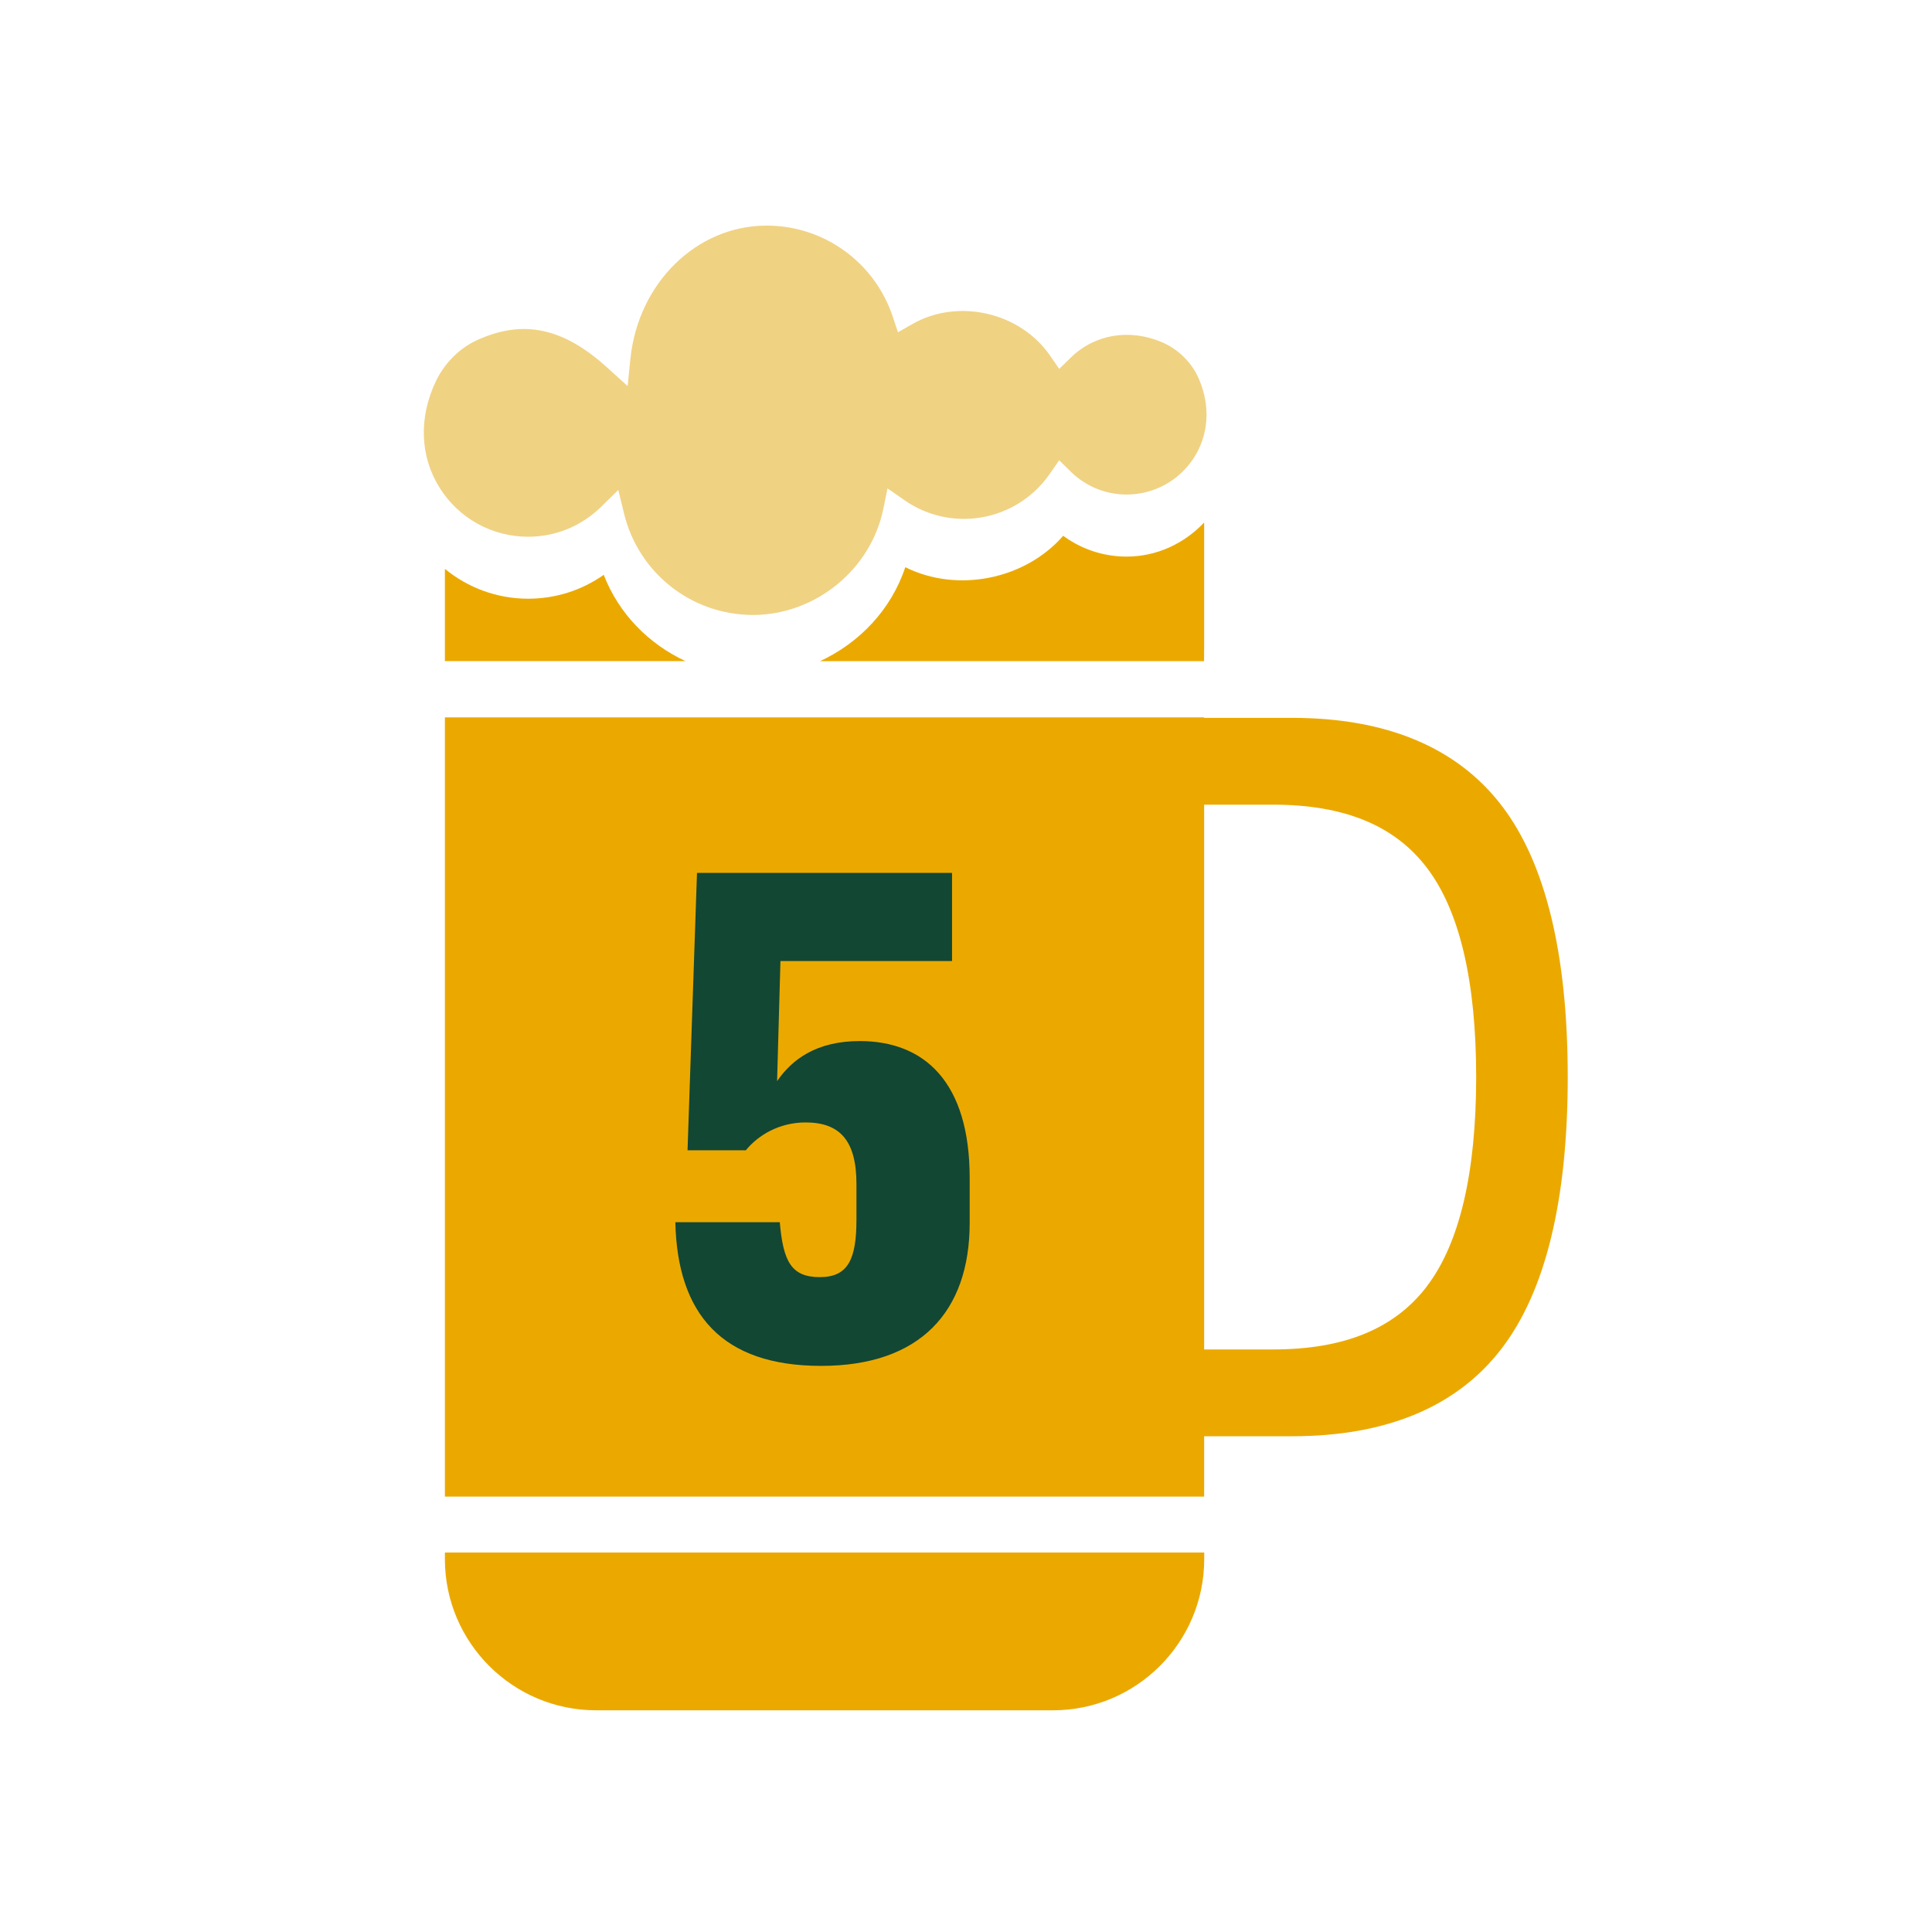
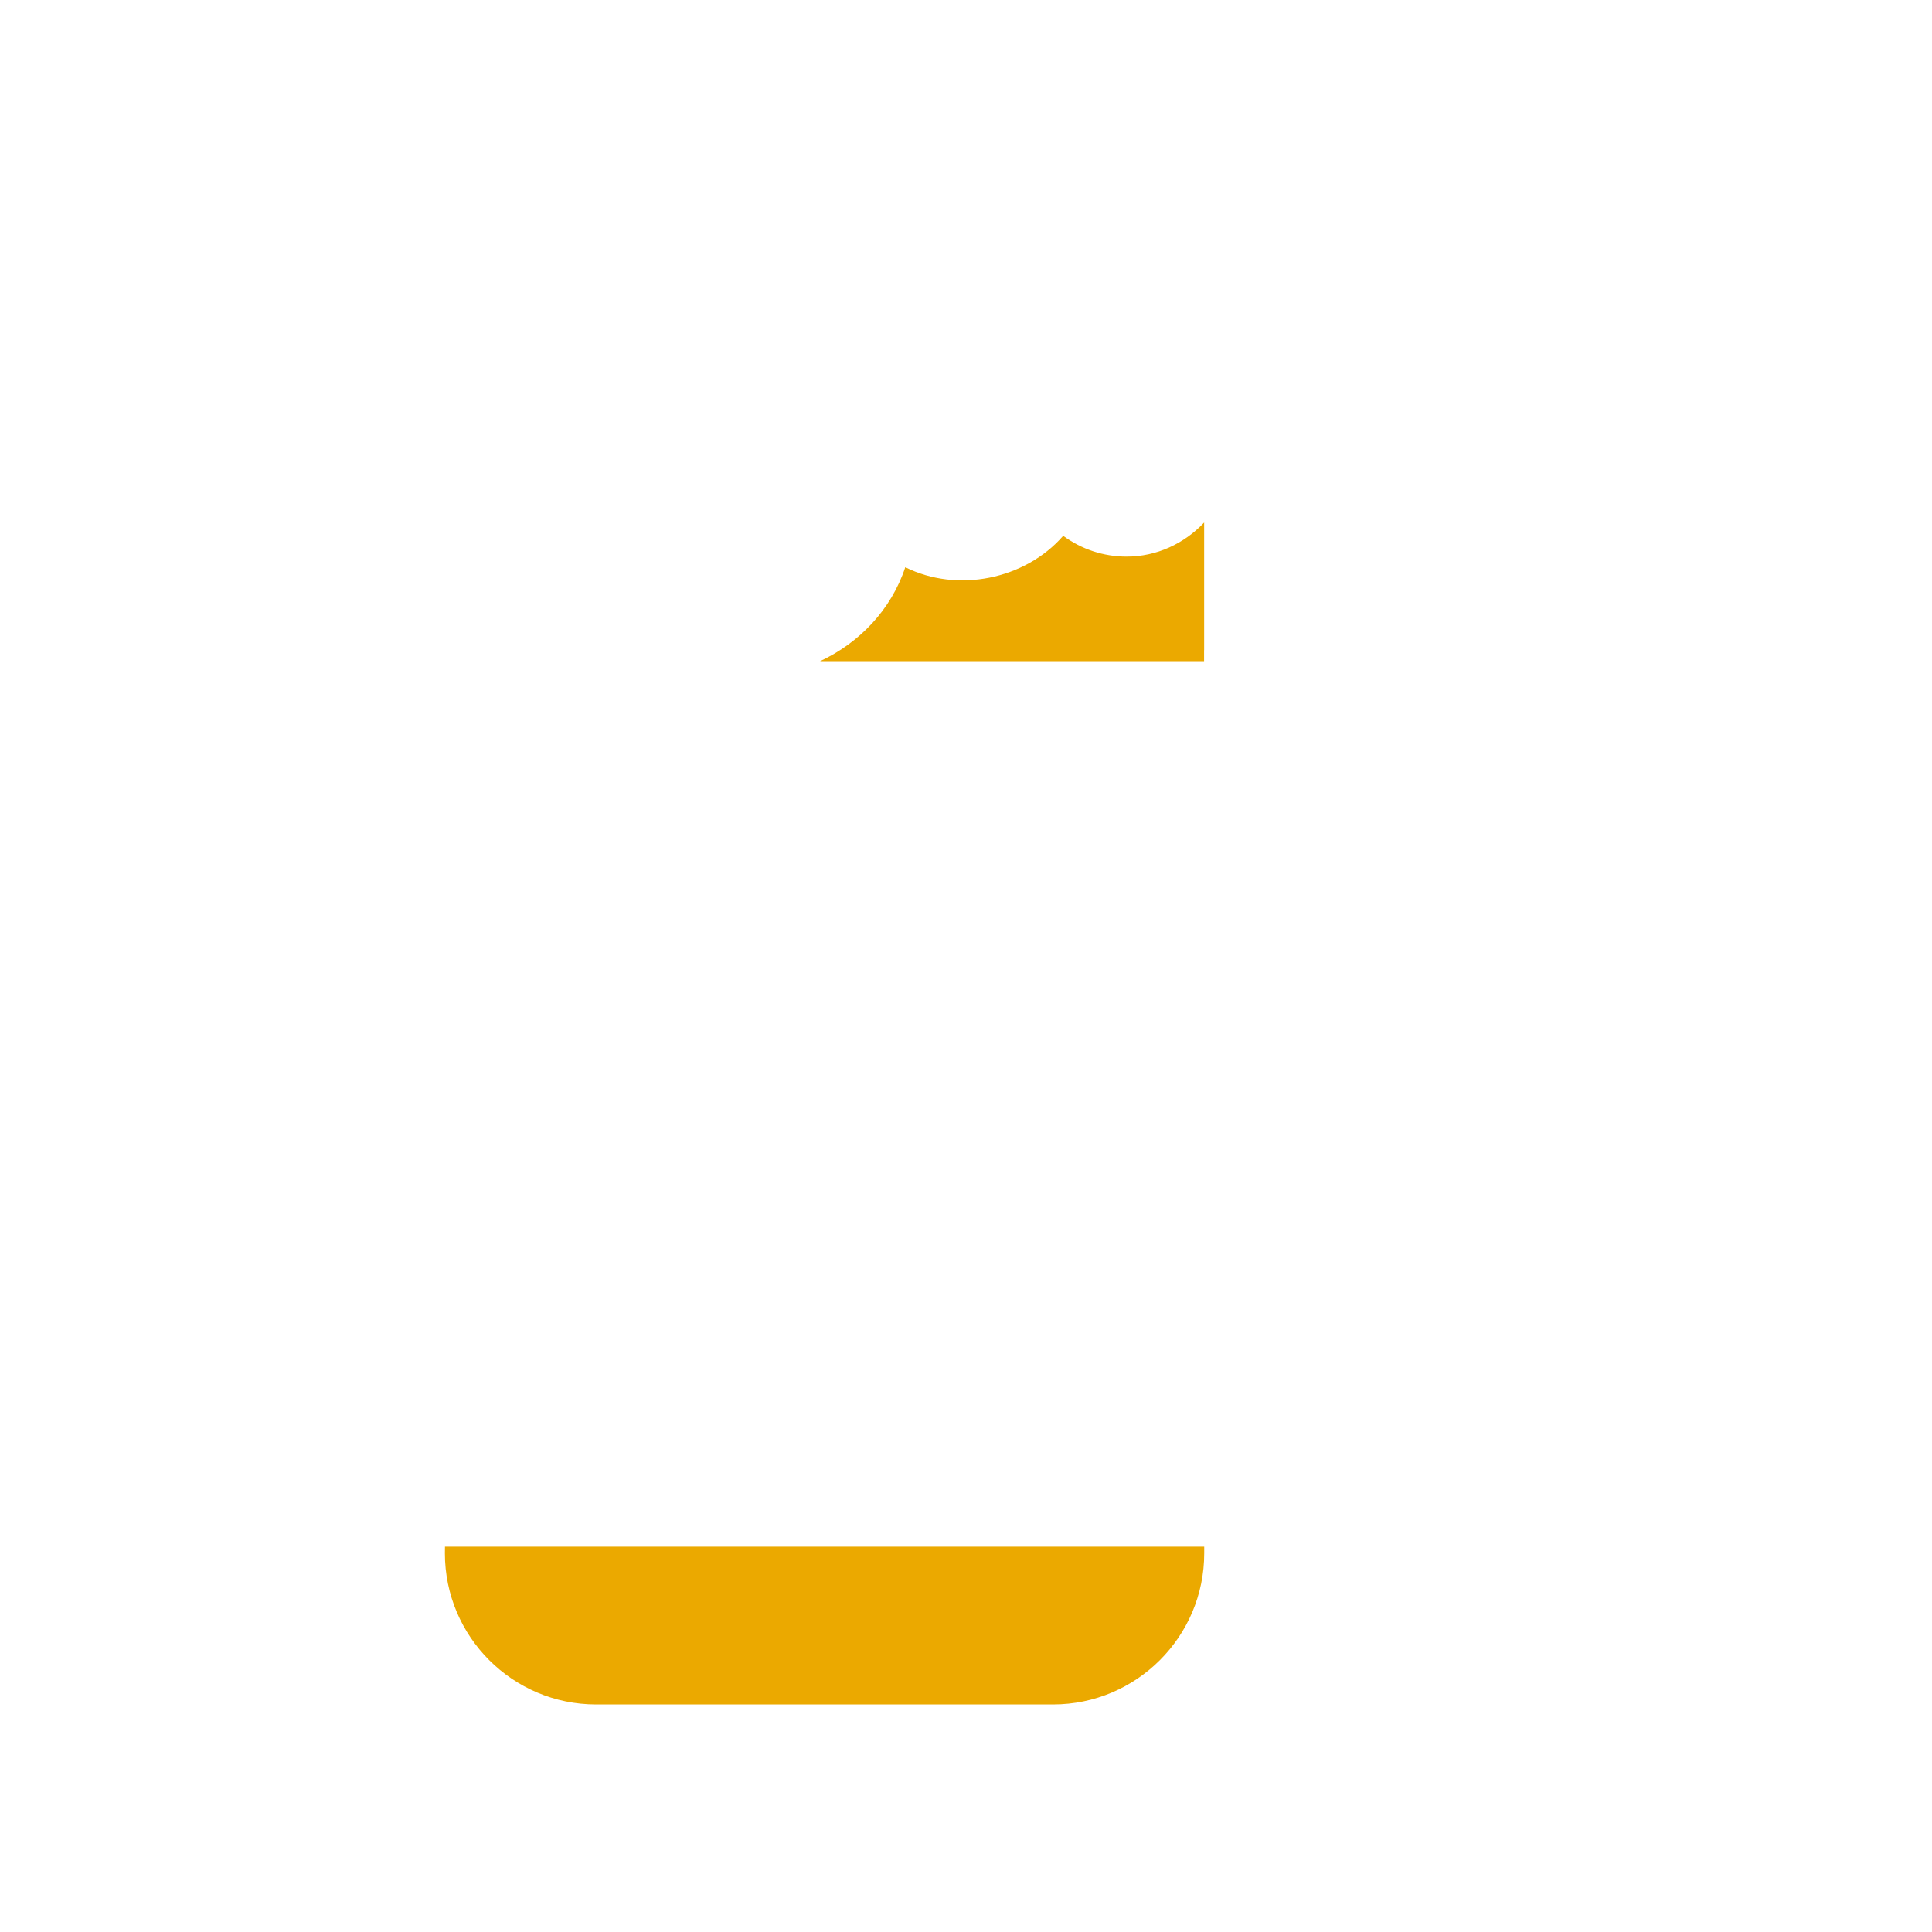
<svg xmlns="http://www.w3.org/2000/svg" id="SVG_Icons" data-name="SVG Icons" viewBox="0 0 288 288">
  <defs>
    <style>
      .cls-1 {
        fill: #eba900;
      }

      .cls-2 {
        fill: #f0d283;
      }

      .cls-3 {
        fill: #124734;
      }
    </style>
  </defs>
  <g id="Brewery_5" data-name="Brewery 5">
-     <path class="cls-2" d="m173.25,51.03c-4.84-2.08-10.06-1.22-13.62,2.27l-1.73,1.69-1.38-1.99c-4.44-6.44-13.69-8.59-20.5-4.7l-2.16,1.23-.79-2.36c-2.71-8.1-10.26-13.54-18.79-13.54-10.43,0-19.16,8.55-20.31,19.89l-.41,4.03-3-2.72c-6.59-6-12.59-7.26-19.46-4.12-2.59,1.19-4.81,3.4-6.1,6.07-2.61,5.43-2.41,11.24.54,15.94,2.87,4.56,7.8,7.29,13.18,7.29,4.09,0,7.95-1.58,10.88-4.45l2.57-2.52.85,3.49c2.16,8.91,10.08,15.14,19.24,15.14s17.55-6.66,19.42-15.83l.62-3.04,2.54,1.77c2.62,1.82,5.68,2.78,8.86,2.78,5.11,0,9.9-2.52,12.81-6.74l1.38-2,1.73,1.7c2.24,2.2,5.2,3.41,8.32,3.41,4.02,0,7.75-2.01,9.97-5.38,2.27-3.46,2.57-7.77.81-11.85-1.04-2.42-3.04-4.41-5.47-5.46Z" />
    <g>
      <path class="cls-1" d="m179.5,96.91v-19.02c-3,3.17-7.1,5.08-11.56,5.08-3.43,0-6.72-1.09-9.45-3.1-5.7,6.53-15.8,8.55-23.54,4.68-2.1,6.33-6.82,11.27-12.71,14.01h57.25v-1.64Z" />
-       <path class="cls-1" d="m90,85.69c-3.28,2.31-7.19,3.56-11.27,3.56-4.62,0-8.96-1.62-12.41-4.45v13.75h35.86c-5.48-2.56-9.93-7.04-12.18-12.86Z" />
-       <path class="cls-1" d="m66.32,231.55v.87c0,12.42,10.1,22.53,22.53,22.53h68.13c12.42,0,22.53-10.11,22.53-22.53v-.99h-113.18v.12Z" />
-       <path class="cls-1" d="m223.88,120.13c-6.64-8.7-17.17-13.12-31.28-13.12h-13.1v-.07h-113.18v116.16h113.18v-9h13.1c14.11,0,24.64-4.41,31.28-13.12,6.52-8.53,9.82-22.14,9.82-40.43s-3.3-31.89-9.82-40.42Zm-11.19,71.64c-4.83,6.32-12.33,9.39-22.94,9.39h-10.25v-81.21h10.25c10.61,0,18.11,3.07,22.94,9.39,4.89,6.41,7.36,16.91,7.36,31.21s-2.48,24.82-7.36,31.21Z" />
+       <path class="cls-1" d="m66.32,231.55c0,12.42,10.1,22.53,22.53,22.53h68.13c12.42,0,22.53-10.11,22.53-22.53v-.99h-113.18v.12Z" />
    </g>
-     <path class="cls-3" d="m100.67,182.19h15.57c.51,5.86,1.72,8.19,5.97,8.19s5.46-2.73,5.46-8.6v-5.26c0-6.57-2.53-9.2-7.59-9.2-3.94,0-7.08,1.92-8.9,4.15h-8.69l1.41-41.35h38.02v13.14h-25.58l-.5,17.9c2.23-3.24,5.86-5.97,12.33-5.97,9.6,0,16.38,6.07,16.38,20.42v6.67c0,13.25-7.38,21.33-22.14,21.33s-21.43-7.68-21.74-21.43Z" />
  </g>
</svg>